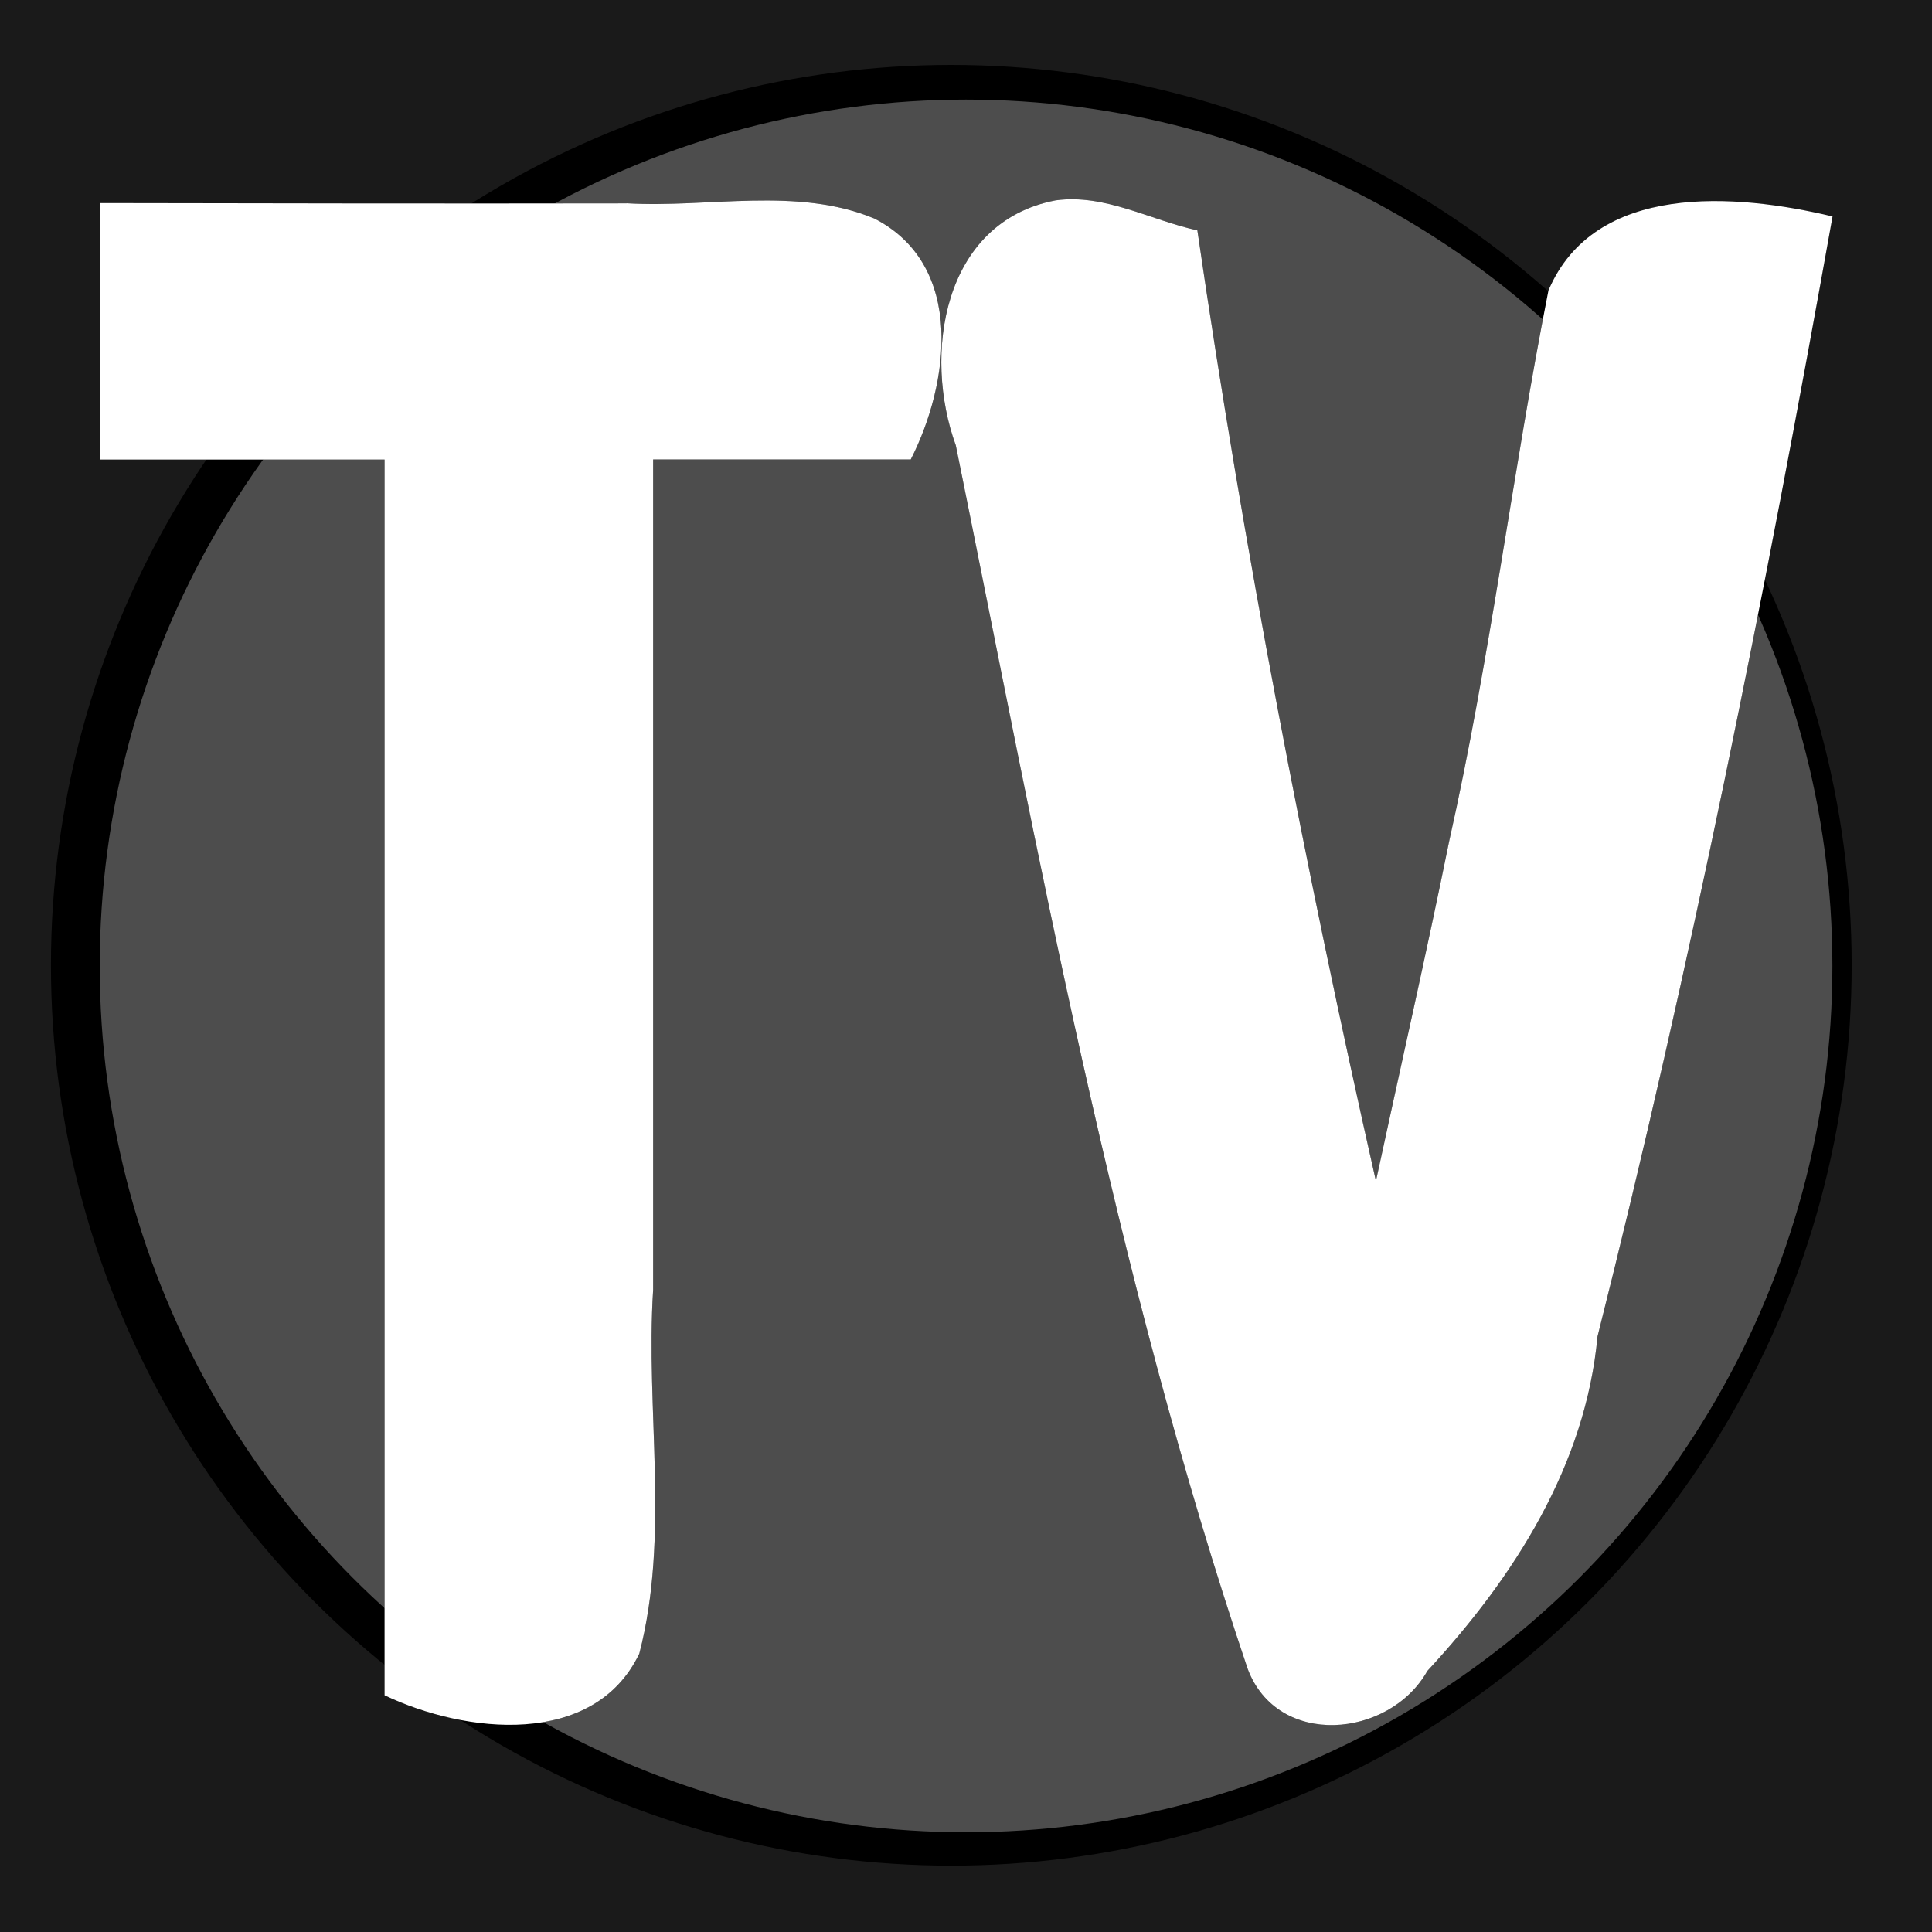
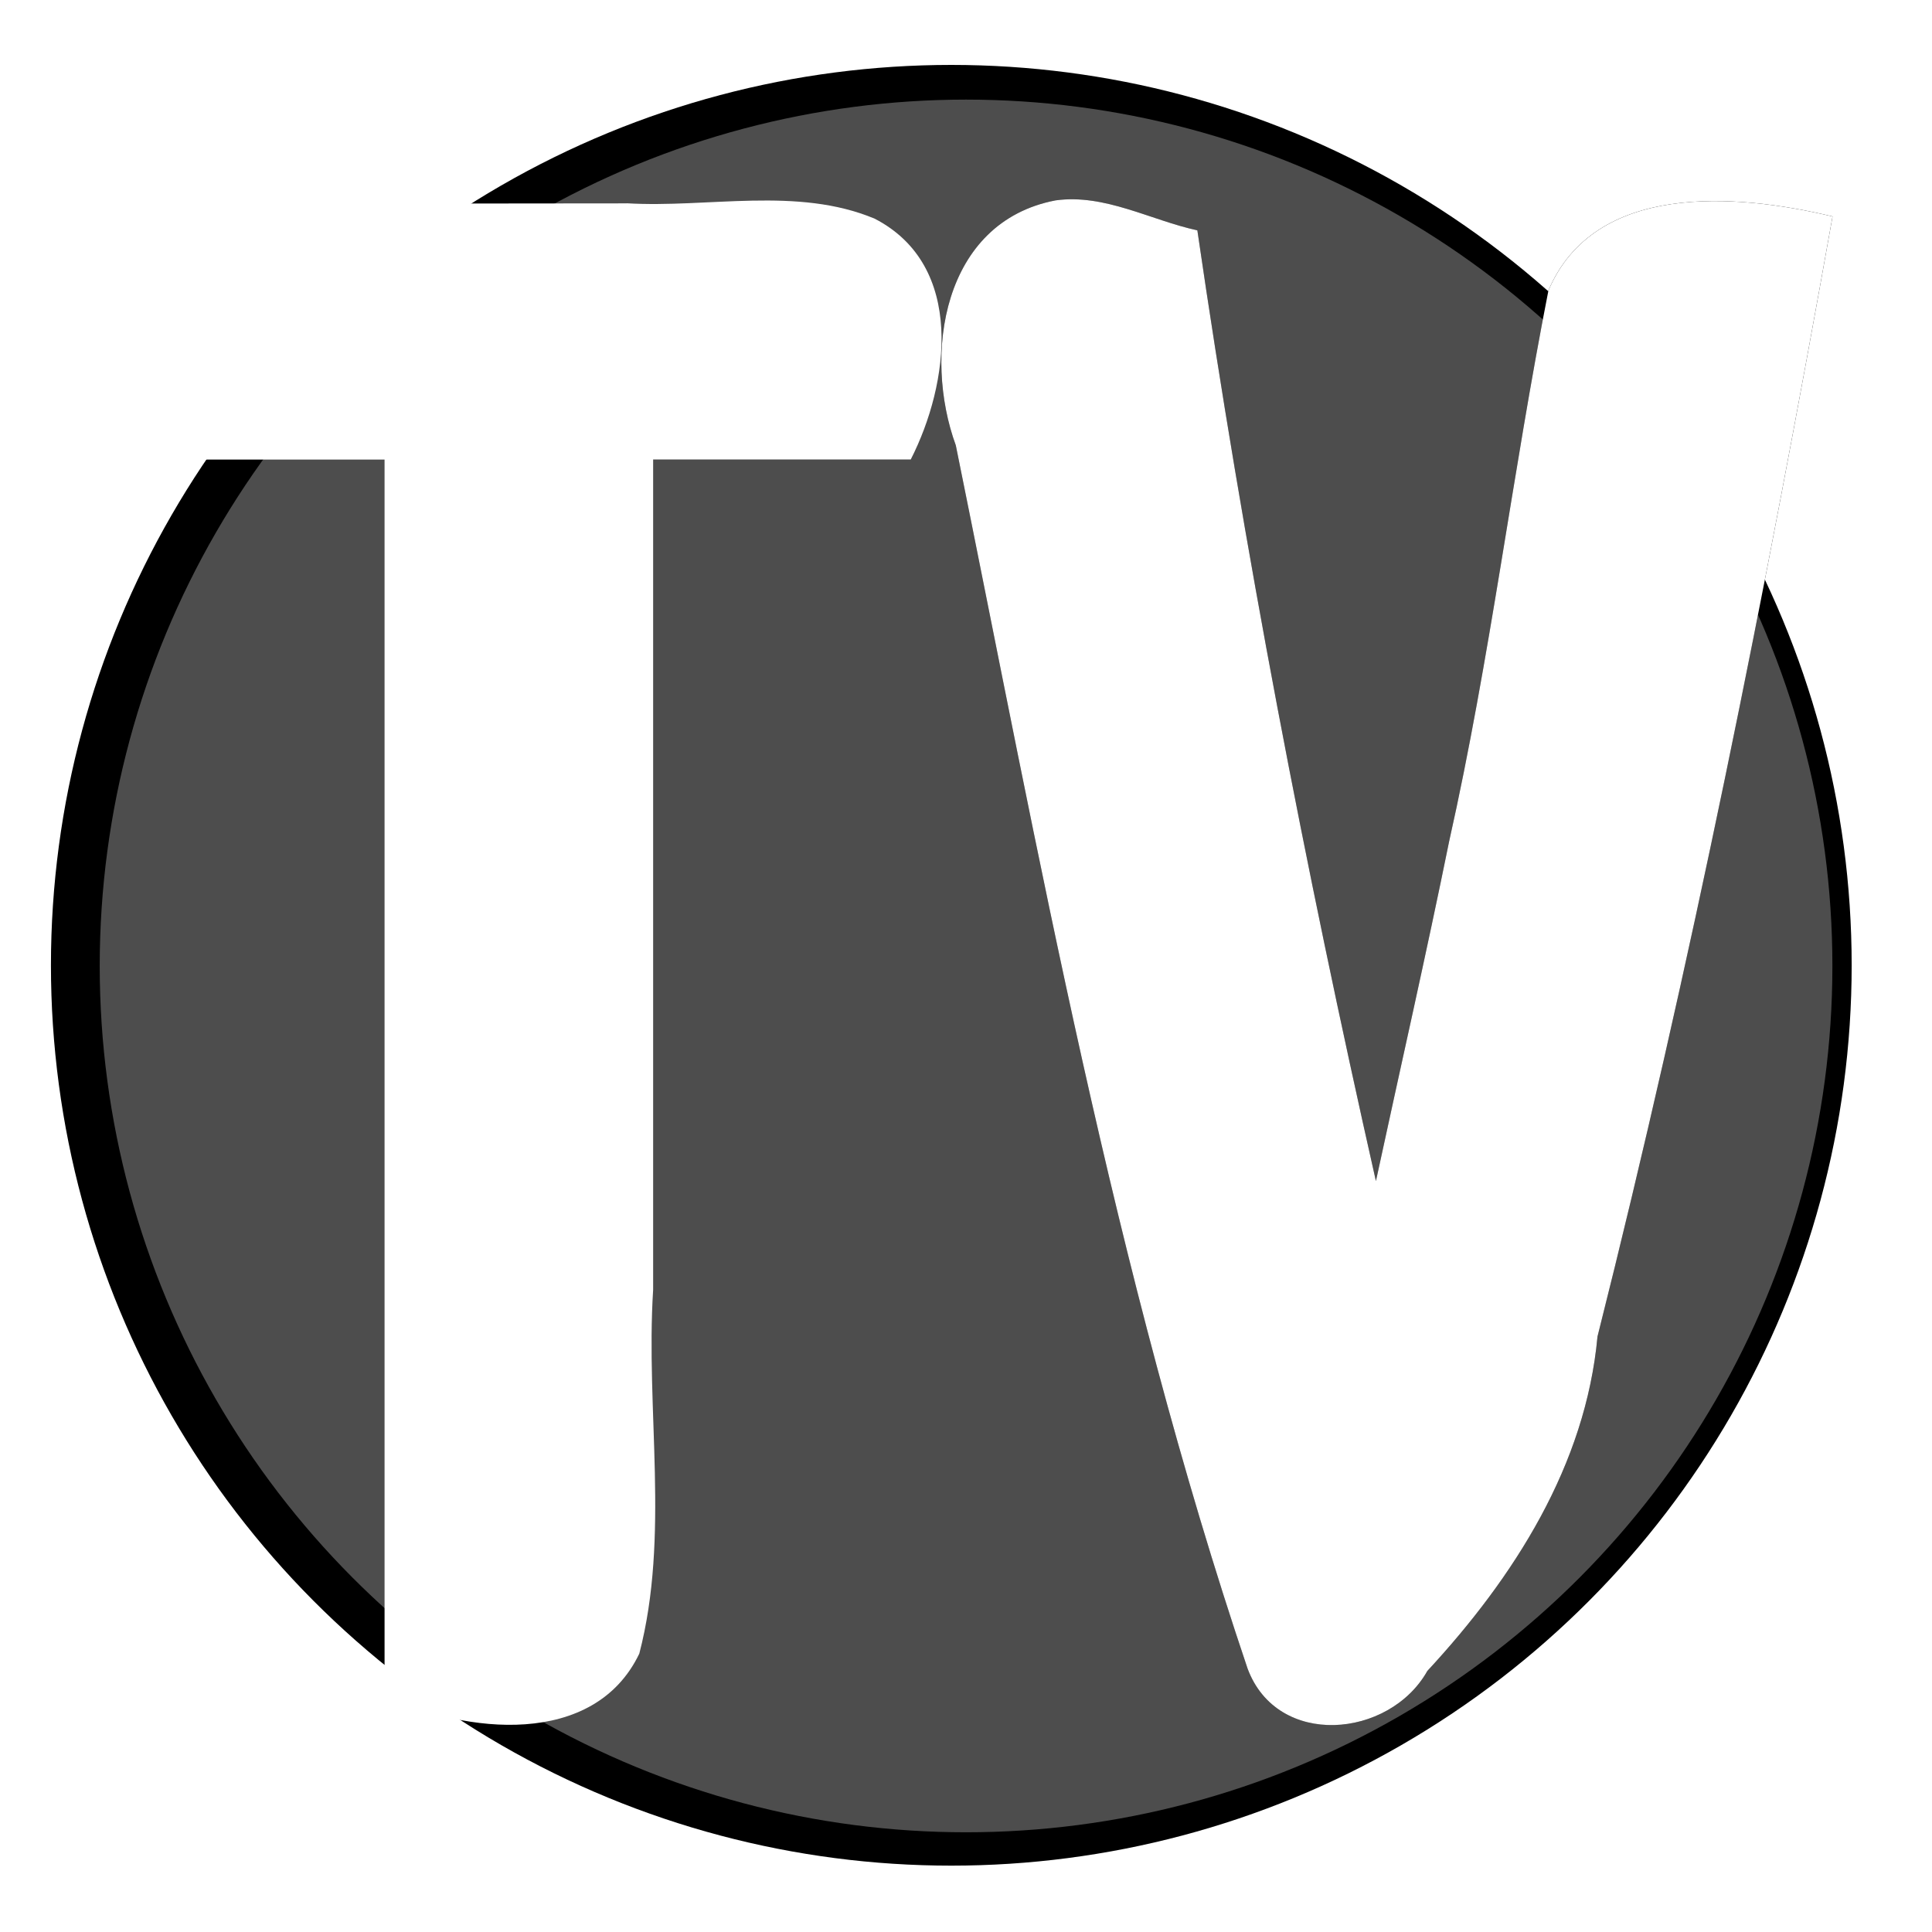
<svg xmlns="http://www.w3.org/2000/svg" width="16.933mm" height="16.933mm" viewBox="0 0 16.933 16.933" version="1.1" id="svg1">
  <defs id="defs1">
    <filter style="color-interpolation-filters:sRGB" id="filter3" x="-0.028" y="-0.028" width="1.057" height="1.057">
      <feGaussianBlur stdDeviation="0.1 0.1" result="fbSourceGraphic" id="feGaussianBlur3" />
      <feColorMatrix result="fbSourceGraphicAlpha" in="fbSourceGraphic" values="0 0 0 -1 0 0 0 0 -1 0 0 0 0 -1 0 0 0 0 1 0" id="feColorMatrix3" />
      <feGaussianBlur id="feGaussianBlur4" stdDeviation="0.1 0.1" result="blur" in="fbSourceGraphic" />
    </filter>
    <filter style="color-interpolation-filters:sRGB" id="filter7" x="-0.029" y="-0.031" width="1.057" height="1.063">
      <feGaussianBlur stdDeviation="0.2 0.2" result="blur" id="feGaussianBlur7" />
    </filter>
  </defs>
  <g id="layer1" transform="translate(-21.92,-83.384)">
-     <rect style="fill:#1a1a1a;stroke-width:0.173" id="rect3" width="16.933" height="16.933" x="21.92" y="83.384" />
    <ellipse style="fill:#000000;stroke-width:0.265;filter:url(#filter3)" id="circle3" cx="30.387" cy="91.85" rx="8.467" ry="8.467" transform="matrix(0.932,0,0,0.932,1.937,6.24)" />
    <circle style="fill:#4d4d4d;stroke-width:0.237" id="path3" cx="30.387" cy="91.85" r="7.593" />
    <g id="g3" transform="matrix(0.905,0,0,0.873,3.442,10.71)" style="fill:#000000;filter:url(#filter7)">
      <path id="text6" style="font-family:'Ubuntu Condensed';-inkscape-font-specification:'Ubuntu Condensed, ';text-align:center;letter-spacing:0px;word-spacing:0px;text-anchor:middle;white-space:pre;fill:#000000;stroke-width:1.357" d="m 31.172,85.171 c -0.994,0.19 -1.164,1.357 -0.875,2.148 0.73,3.598 1.38,7.234 2.557,10.725 0.26,0.701 1.242,0.614 1.576,0.021 0.763,-0.824 1.387,-1.805 1.491,-2.932 0.818,-3.247 1.473,-6.528 2.06,-9.821 -0.849,-0.203 -2.086,-0.302 -2.49,0.649 -0.318,1.613 -0.51,3.224 -0.87,4.829 -0.202,0.996 -0.428,1.987 -0.642,2.98 -0.623,-2.76 -1.158,-5.538 -1.565,-8.336 -0.41,-0.089 -0.811,-0.322 -1.241,-0.263 z" transform="matrix(1.105,0,0,1.145,-3.804,-12.263)" />
-       <path id="text4" style="font-family:'Ubuntu Condensed';-inkscape-font-specification:'Ubuntu Condensed, ';text-align:center;letter-spacing:0px;word-spacing:0px;text-anchor:middle;white-space:pre;fill:#000000;stroke-width:1.599" d="m 26.487,85.288 c -1.7,0.003 -3.401,4.98e-4 -5.101,-0.003 0,0.858 0,1.717 0,2.575 0.919,0 1.838,0 2.756,0 0,4.135 1e-6,8.271 0,12.406 0.782,0.387 2.029,0.529 2.467,-0.418 0.297,-1.184 0.06,-2.44 0.134,-3.653 0,-2.779 0,-5.557 0,-8.336 0.832,0 1.664,0 2.495,0 0.373,-0.759 0.531,-1.945 -0.349,-2.417 -0.75,-0.326 -1.611,-0.106 -2.403,-0.155 z" />
    </g>
    <g id="g7" transform="matrix(0.905,0,0,0.873,3.442,10.71)">
      <path id="path6" style="font-family:'Ubuntu Condensed';-inkscape-font-specification:'Ubuntu Condensed, ';text-align:center;letter-spacing:0px;word-spacing:0px;text-anchor:middle;white-space:pre;fill:#ffffff;stroke-width:1.357" d="m 31.172,85.171 c -0.994,0.19 -1.164,1.357 -0.875,2.148 0.73,3.598 1.38,7.234 2.557,10.725 0.26,0.701 1.242,0.614 1.576,0.021 0.763,-0.824 1.387,-1.805 1.491,-2.932 0.818,-3.247 1.473,-6.528 2.06,-9.821 -0.849,-0.203 -2.086,-0.302 -2.49,0.649 -0.318,1.613 -0.51,3.224 -0.87,4.829 -0.202,0.996 -0.428,1.987 -0.642,2.98 -0.623,-2.76 -1.158,-5.538 -1.565,-8.336 -0.41,-0.089 -0.811,-0.322 -1.241,-0.263 z" transform="matrix(1.105,0,0,1.145,-3.804,-12.263)" />
      <path id="path7" style="font-family:'Ubuntu Condensed';-inkscape-font-specification:'Ubuntu Condensed, ';text-align:center;letter-spacing:0px;word-spacing:0px;text-anchor:middle;white-space:pre;fill:#ffffff;stroke-width:1.599" d="m 26.487,85.288 c -1.7,0.003 -3.401,4.98e-4 -5.101,-0.003 0,0.858 0,1.717 0,2.575 0.919,0 1.838,0 2.756,0 0,4.135 1e-6,8.271 0,12.406 0.782,0.387 2.029,0.529 2.467,-0.418 0.297,-1.184 0.06,-2.44 0.134,-3.653 0,-2.779 0,-5.557 0,-8.336 0.832,0 1.664,0 2.495,0 0.373,-0.759 0.531,-1.945 -0.349,-2.417 -0.75,-0.326 -1.611,-0.106 -2.403,-0.155 z" />
    </g>
  </g>
</svg>